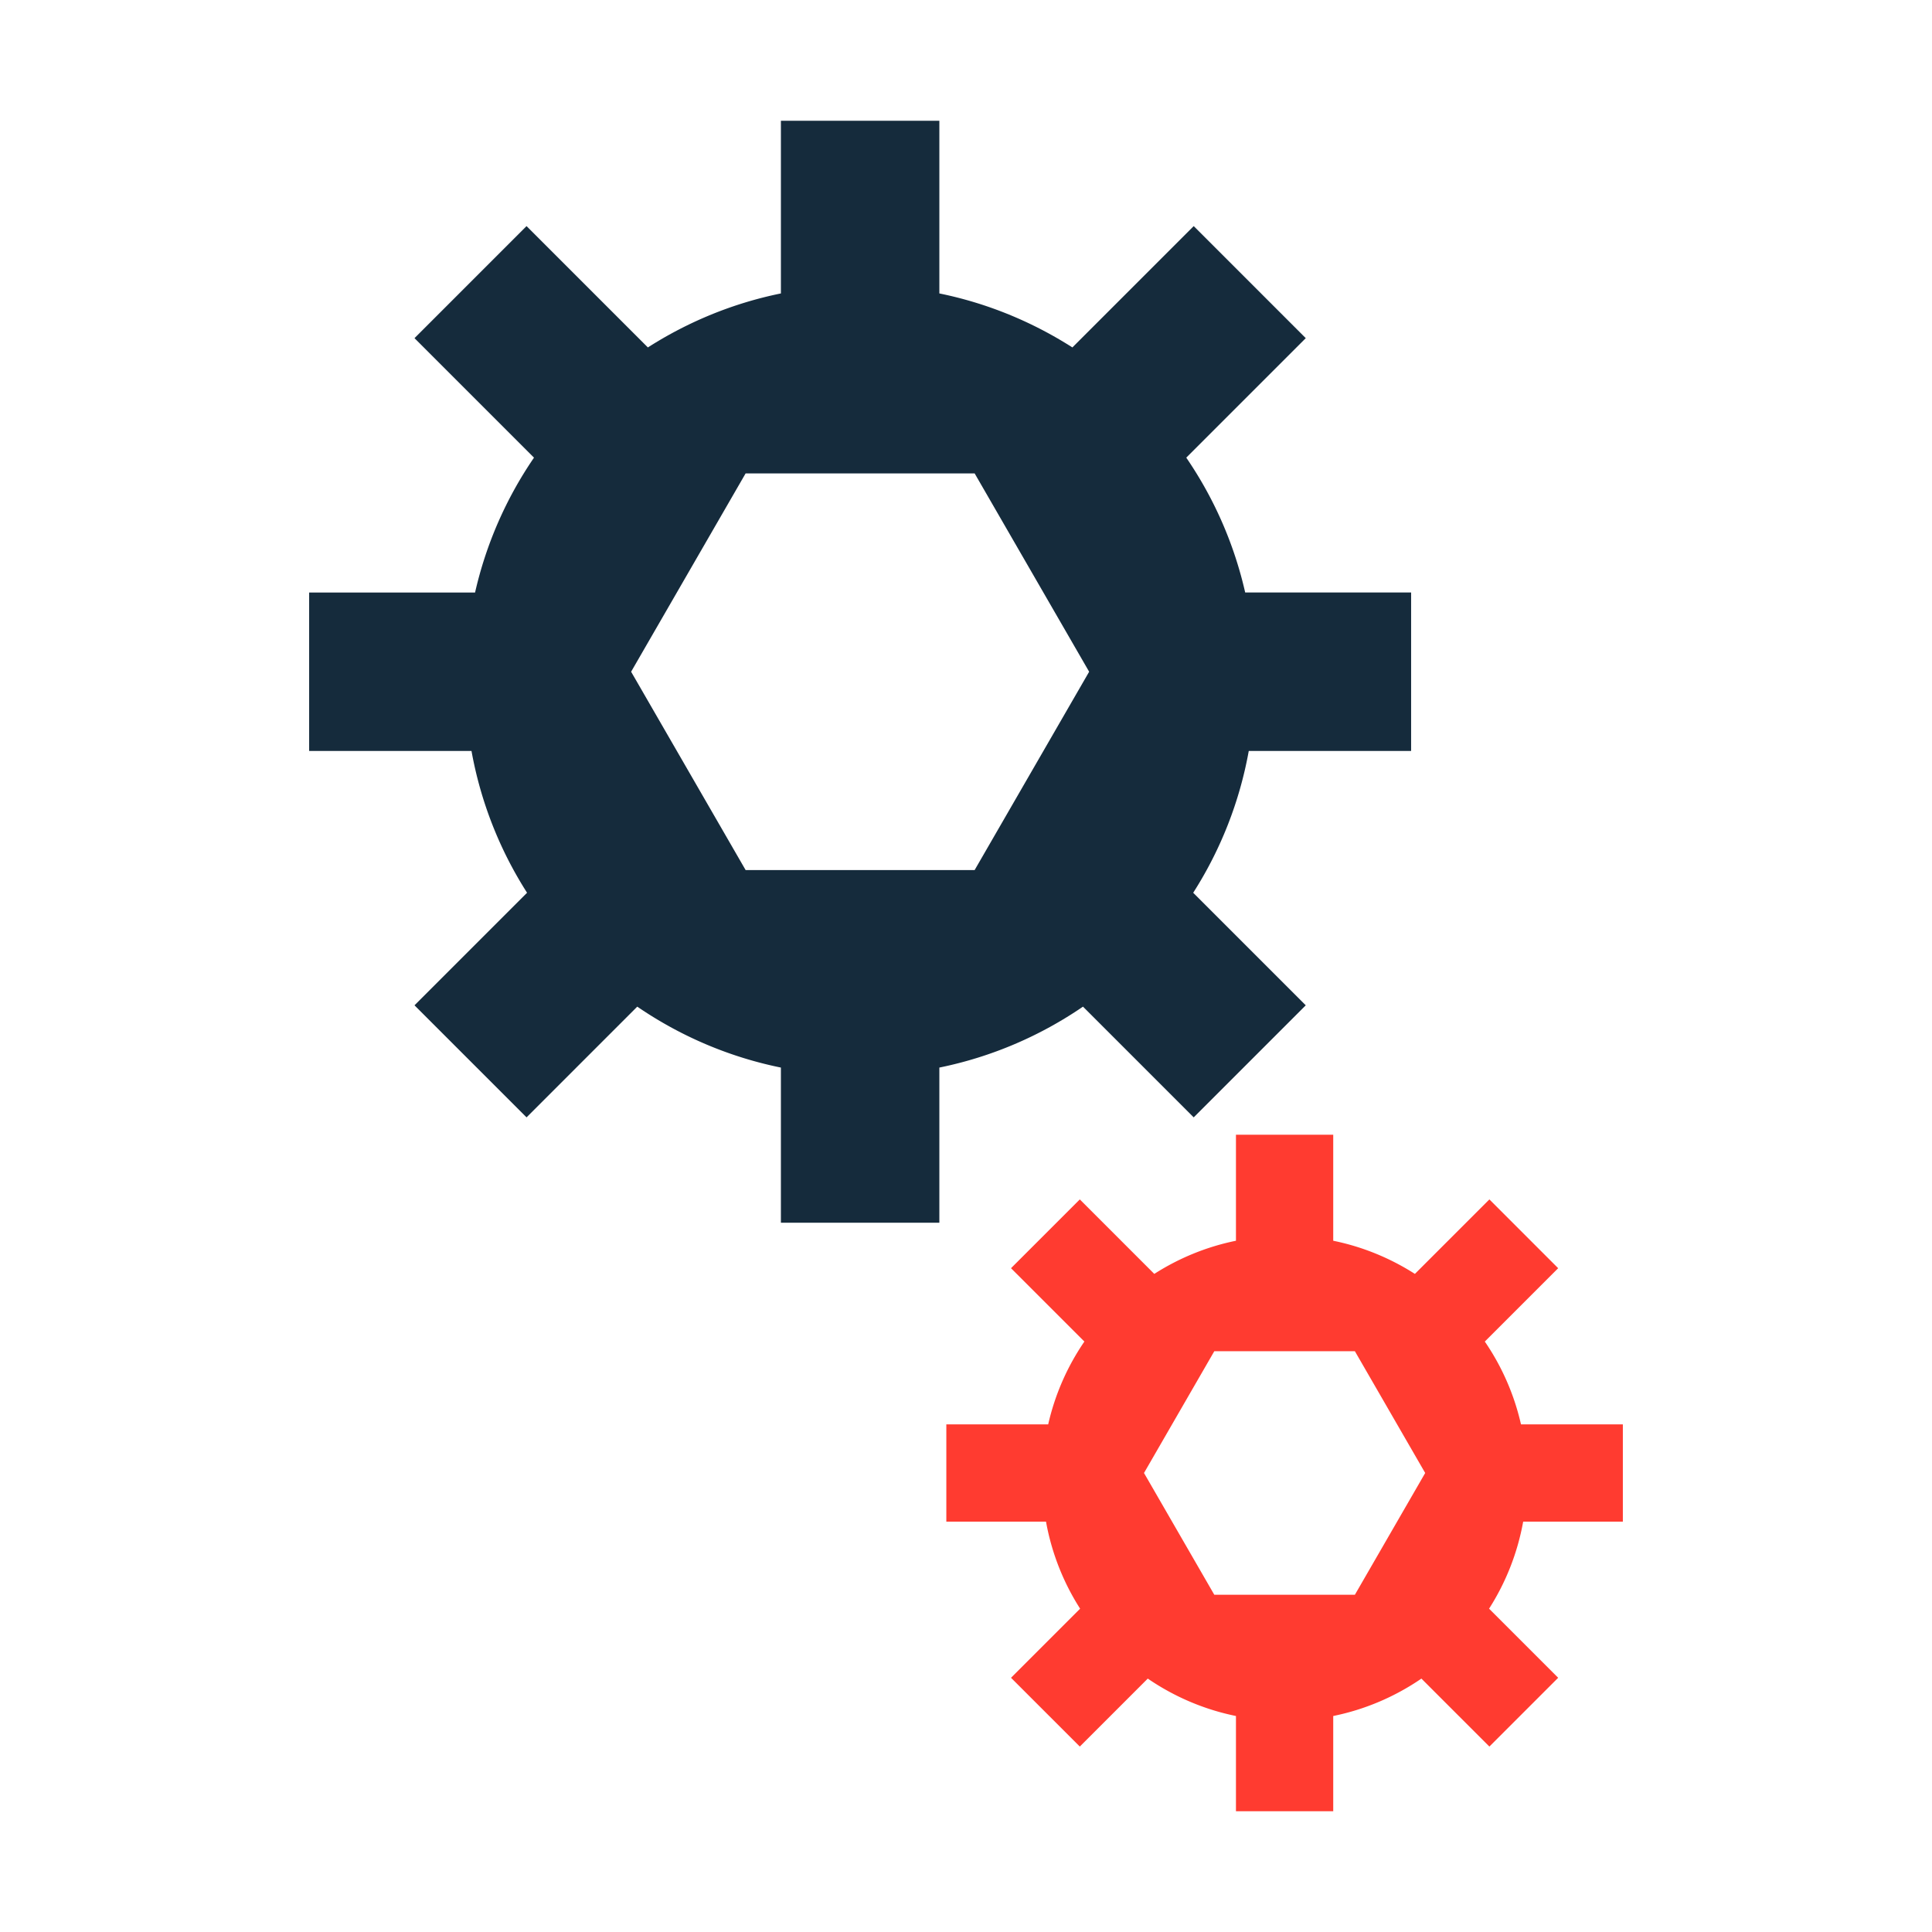
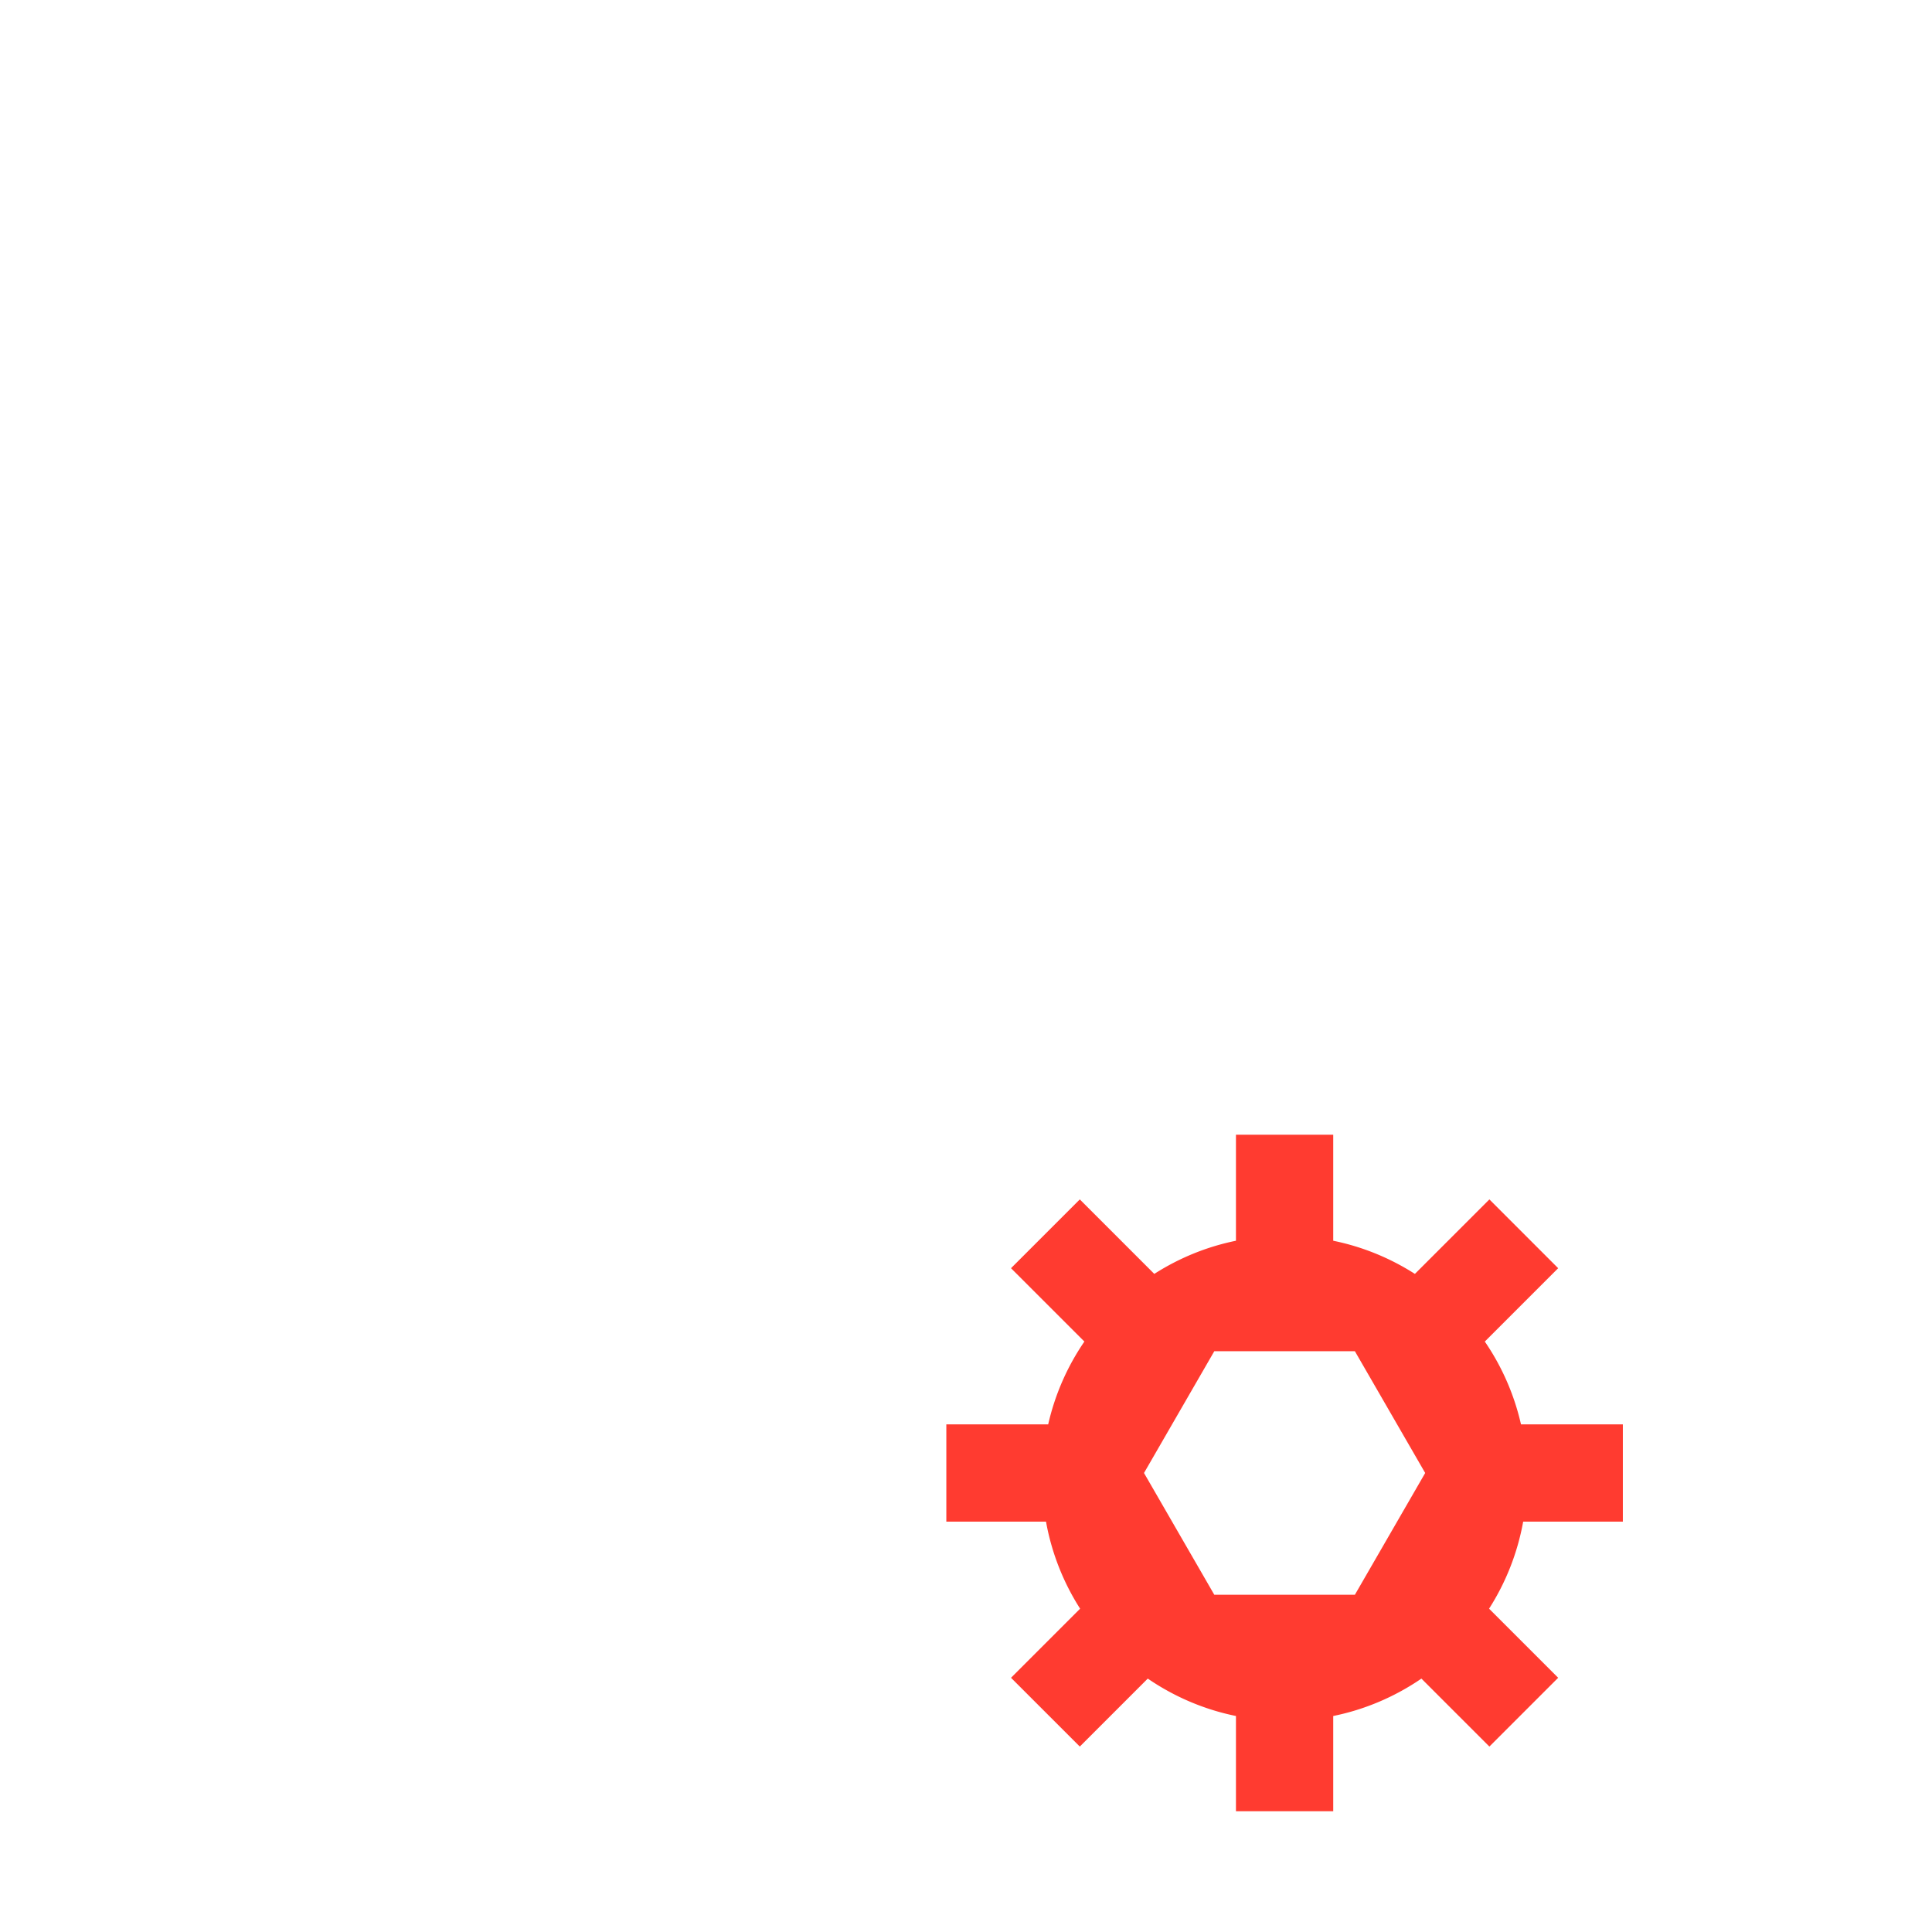
<svg xmlns="http://www.w3.org/2000/svg" width="800px" height="800px" viewBox="0 0 1024 1024" class="icon" version="1.1">
-   <path d="M747.921 398.023v-83.982h-87.944a208.176 208.176 0 0 0-31.232-71.48l63.334-63.334-59.387-59.387-64.304 64.306c-21.214-13.549-45.002-23.424-70.508-28.618V64h-83.985v91.528c-25.506 5.194-49.293 15.07-70.508 28.618l-64.306-64.306-59.385 59.387 63.334 63.334a208.235 208.235 0 0 0-31.233 71.48h-87.943v83.982h86.05a208.03 208.03 0 0 0 29.447 75.159l-59.656 59.654 59.385 59.388 58.685-58.686c22.592 15.466 48.353 26.64 76.128 32.294v82.233h83.985v-82.233c27.776-5.654 53.539-16.827 76.128-32.294l58.684 58.686 59.387-59.388-59.655-59.654a207.999 207.999 0 0 0 29.445-75.159h86.054z m-231.343 63.129H395.195l-60.692-105.12 60.692-105.123h121.383l60.692 105.123-60.692 105.12z" fill="#152B3C" />
-   <path d="M310.806 184.146c6.72-4.292 13.782-8.065 20.992-11.59l-52.716-52.716-16.29 16.291 48.014 48.015zM535.806 184.146l11.59-11.59c-15.548-7.597-32.09-13.479-49.516-17.027V64.001h-32.582v91.528c25.505 5.193 49.294 15.067 70.508 28.617zM395.195 250.908h-32.581l-60.692 105.124 60.692 105.119h32.581l-60.692-105.119zM659.498 179.227l-63.334 63.334a208.174 208.174 0 0 1 31.232 71.478h32.582a208.166 208.166 0 0 0-31.232-71.478l63.334-63.334-59.387-59.387-16.29 16.291 43.095 43.096zM715.339 314.039h32.582v83.985h-32.582zM305.183 533.537l-42.393 42.394 16.29 16.292 46.506-46.509c-7.023-3.718-13.878-7.711-20.403-12.177zM661.87 398.024h-32.583a207.978 207.978 0 0 1-29.446 75.158l59.656 59.654-43.096 43.096 16.29 16.291 59.387-59.387-59.655-59.654a207.99 207.99 0 0 0 29.447-75.158zM541.427 533.537c-22.591 15.468-48.353 26.639-76.129 32.296v82.232h32.582v-82.232c19.757-4.021 38.424-10.95 55.725-20.115l-12.178-12.181z" fill="" />
  <path d="M860.146 806.494v-51.558h-53.992a127.785 127.785 0 0 0-19.173-43.883l38.882-38.88-36.458-36.46-39.478 39.479c-13.023-8.318-27.627-14.381-43.286-17.569v-56.191h-51.559v56.191c-15.659 3.188-30.263 9.251-43.286 17.569l-39.477-39.479-36.459 36.46 38.882 38.88a127.827 127.827 0 0 0-19.175 43.883h-53.99v51.558h52.828a127.694 127.694 0 0 0 18.078 46.141l-36.624 36.623 36.459 36.46 36.026-36.028c13.87 9.495 29.685 16.354 46.737 19.826V960h51.559v-50.484c17.052-3.472 32.868-10.331 46.737-19.826l36.027 36.028 36.458-36.46-36.624-36.623a127.676 127.676 0 0 0 18.078-46.141h52.83z m-142.025 38.755h-74.519l-37.259-64.535 37.259-64.536h74.519l37.26 64.536-37.26 64.535z" fill="#FF3B30" />
  <path d="M579.214 675.191c6.777-4.327 13.999-8.006 21.557-11.025l-28.451-28.453-16.291 16.291 23.185 23.187zM717.346 675.191l11.027-11.025c-6.968-2.784-14.219-5.012-21.731-6.542v-56.191H674.06v56.191c15.658 3.189 30.261 9.251 43.286 17.567zM793.282 672.173l-38.882 38.88a127.818 127.818 0 0 1 19.173 43.882h32.581a127.78 127.78 0 0 0-19.173-43.882l38.882-38.88-36.458-36.46-16.291 16.291 20.168 20.169zM643.602 716.179h-32.581l-37.26 64.537 37.26 64.533h32.581l-37.258-64.533zM807.316 806.493h-32.581a127.665 127.665 0 0 1-18.077 46.142l36.624 36.623-20.167 20.167 16.291 16.291 36.458-36.458-36.622-36.623a127.703 127.703 0 0 0 18.074-46.142zM827.563 754.935h32.581v51.557h-32.581zM575.763 889.689l-19.734 19.736 16.291 16.291 24.434-24.432c-7.375-3.237-14.416-7.094-20.991-11.595zM720.797 889.689c-13.869 9.493-29.684 16.355-46.737 19.826V960h32.582v-50.485c8.969-1.827 17.568-4.64 25.748-8.231l-11.593-11.595z" fill="" />
</svg>